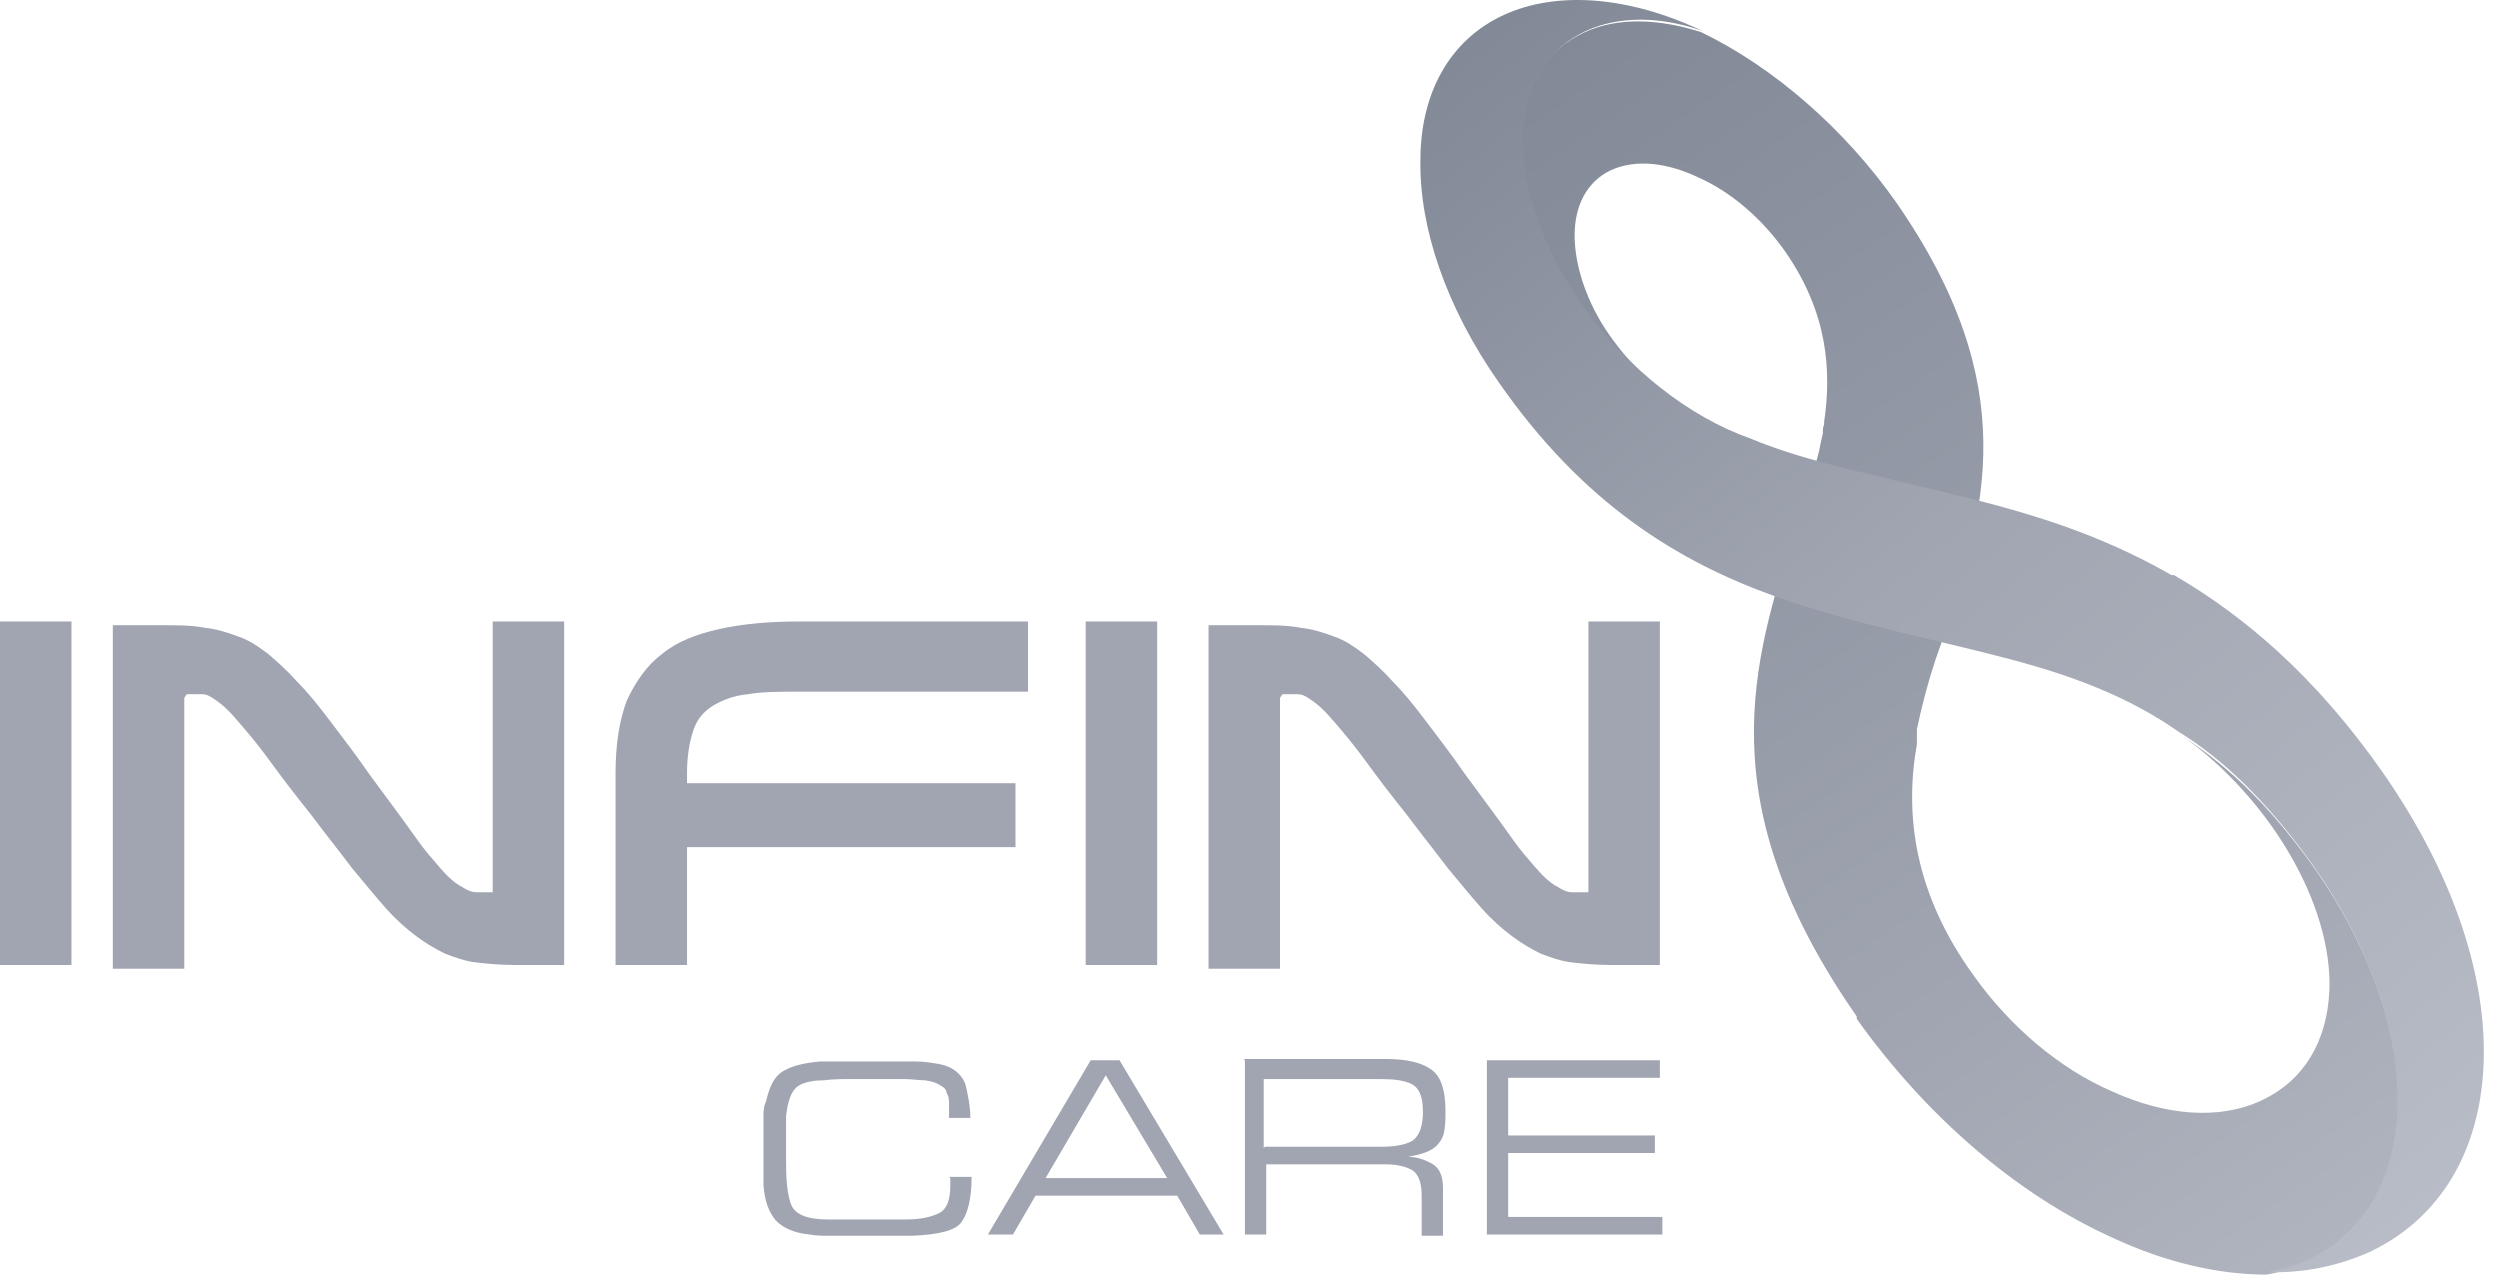
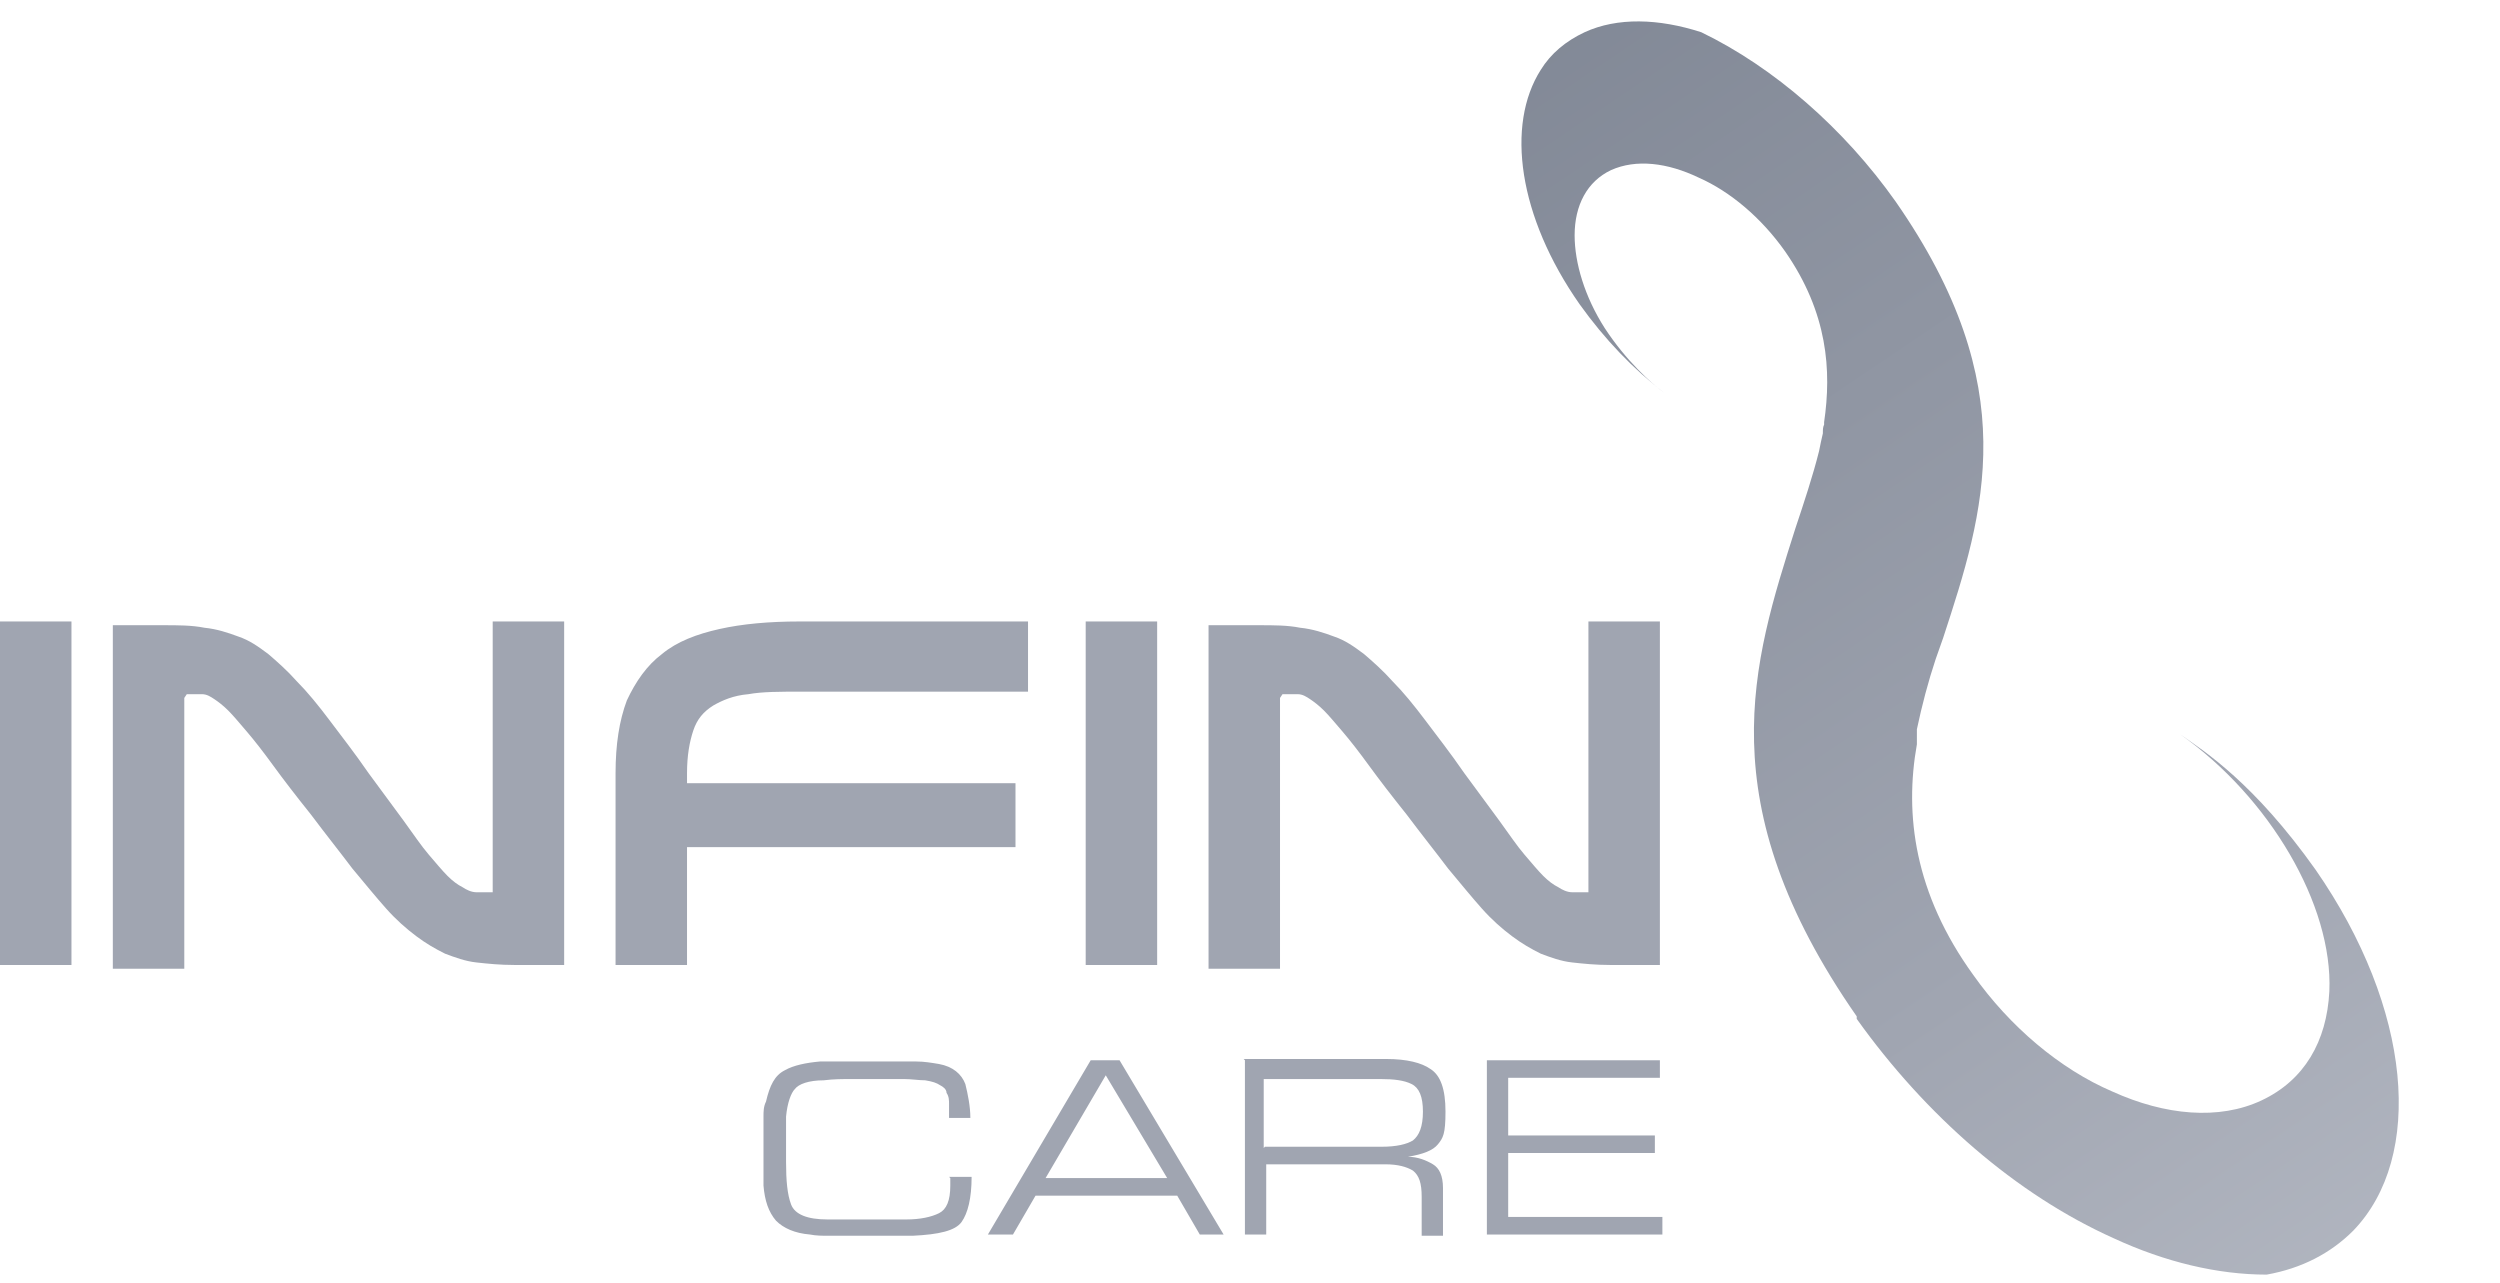
<svg xmlns="http://www.w3.org/2000/svg" width="152" height="78" viewBox="0 0 152 78" fill="none">
  <path fill-rule="evenodd" clip-rule="evenodd" d="M112.888 61.795C103.817 48.761 106.561 40.3 109.153 32.144C109.687 30.543 110.22 28.942 110.601 27.418C110.677 27.037 110.754 26.656 110.83 26.351C110.83 26.122 110.83 25.97 110.906 25.817V25.665C111.363 22.54 111.135 19.033 108.543 15.298C107.095 13.24 105.189 11.64 103.284 10.801C101.378 9.886 99.472 9.658 97.948 10.344C96.5 11.03 95.737 12.478 95.737 14.307C95.737 15.984 96.347 18.042 97.567 19.948C98.863 21.93 100.387 23.302 101.226 23.912C99.32 22.463 97.567 20.634 96.042 18.5C92.307 13.164 91.545 7.6 93.679 4.246C94.289 3.255 95.204 2.493 96.347 1.959C98.329 1.044 100.845 1.121 103.436 1.959C107.857 4.093 112.126 7.828 115.251 12.249C123.102 23.531 120.663 31.077 118.147 38.775C117.995 39.233 117.842 39.614 117.69 40.071C117.233 41.443 116.852 42.892 116.547 44.34C116.547 44.416 116.547 44.568 116.547 44.645C116.547 44.721 116.547 44.797 116.547 44.95C116.547 45.102 116.547 45.178 116.547 45.254C115.784 49.523 116.394 54.325 119.977 59.28C122.187 62.405 125.236 64.996 128.438 66.368C131.639 67.817 134.917 68.122 137.508 66.902C140.1 65.683 141.472 63.32 141.624 60.271C141.853 55.011 137.966 48.456 132.554 44.645C134.078 45.712 137.051 47.617 140.786 52.877C146.655 61.338 147.417 70.332 143.073 74.829C141.701 76.201 139.947 77.116 137.813 77.497C134.84 77.497 131.639 76.735 128.514 75.287C122.568 72.619 117.08 67.817 112.888 61.947V61.795Z" fill="url(#paint0_linear_4048_4962)" />
-   <path fill-rule="evenodd" clip-rule="evenodd" d="M132.173 34.964C136.517 37.48 140.862 41.215 144.902 47.008C149.247 53.258 151.229 59.508 151 64.768C150.771 69.951 148.408 74.067 144.064 76.125C142.158 76.964 140.1 77.421 137.813 77.345C138.728 77.192 139.566 76.964 140.329 76.583C141.396 76.125 142.234 75.439 142.996 74.677C147.341 70.18 146.579 61.185 140.71 52.724C136.975 47.465 134.002 45.483 132.478 44.492C132.554 44.492 132.63 44.645 132.782 44.721C129.429 42.282 125.694 40.986 121.882 39.995C117.233 38.775 112.659 37.937 107.933 36.26C101.988 34.126 96.271 30.619 91.164 23.302C87.886 18.652 86.286 13.774 86.362 9.734C86.362 5.694 88.115 2.416 91.469 0.892C94.67 -0.556 99.015 -0.251 103.512 1.883C100.921 0.968 98.405 0.968 96.424 1.883C95.28 2.416 94.442 3.179 93.756 4.17C91.621 7.523 92.46 13.164 96.119 18.424C98.939 22.463 102.75 25.36 106.409 26.656C109.534 27.952 112.659 28.561 115.708 29.324C121.12 30.619 126.456 31.763 132.02 34.964H132.173Z" fill="url(#paint1_linear_4048_4962)" />
  <path fill-rule="evenodd" clip-rule="evenodd" d="M0 37.785V58.67H4.345V37.785H0ZM11.357 42.206C11.739 42.206 12.043 42.206 12.272 42.206C12.577 42.206 12.806 42.358 13.034 42.51C13.263 42.663 13.568 42.892 13.873 43.197C14.178 43.501 14.559 43.959 15.016 44.492C15.473 45.026 16.007 45.712 16.617 46.55C17.227 47.389 17.989 48.38 18.904 49.523C19.818 50.743 20.733 51.886 21.419 52.801C22.181 53.715 22.867 54.554 23.477 55.24C24.087 55.926 24.697 56.459 25.306 56.917C25.916 57.374 26.45 57.679 27.06 57.984C27.669 58.213 28.279 58.441 28.965 58.517C29.651 58.594 30.413 58.67 31.252 58.67H34.301V37.785H29.956V54.249C29.575 54.249 29.27 54.249 28.965 54.249C28.66 54.249 28.355 54.096 28.127 53.944C27.822 53.792 27.517 53.563 27.212 53.258C26.907 52.953 26.526 52.496 26.069 51.962C25.611 51.429 25.154 50.743 24.544 49.904C23.934 49.066 23.248 48.151 22.41 47.008C21.571 45.788 20.733 44.721 20.047 43.806C19.361 42.892 18.675 42.053 18.065 41.443C17.455 40.757 16.846 40.224 16.312 39.766C15.702 39.309 15.169 38.928 14.483 38.699C13.873 38.471 13.187 38.242 12.425 38.166C11.662 38.013 10.824 38.013 9.909 38.013H6.86V58.899H11.205V42.434L11.357 42.206ZM62.504 42.053V37.785H48.631C46.725 37.785 45.125 37.937 43.753 38.242C42.381 38.547 41.161 39.004 40.246 39.766C39.332 40.452 38.646 41.443 38.112 42.587C37.655 43.806 37.426 45.255 37.426 47.008V58.67H41.771V51.505H61.742V47.617H41.771V47.008C41.771 45.941 41.923 45.102 42.152 44.416C42.381 43.73 42.762 43.273 43.371 42.892C43.905 42.587 44.591 42.282 45.506 42.206C46.344 42.053 47.411 42.053 48.707 42.053H62.58H62.504ZM66.01 37.785V58.67H70.355V37.785H66.01ZM77.977 42.206C78.358 42.206 78.663 42.206 78.892 42.206C79.197 42.206 79.425 42.358 79.654 42.51C79.883 42.663 80.188 42.892 80.493 43.197C80.798 43.501 81.179 43.959 81.636 44.492C82.093 45.026 82.627 45.712 83.237 46.55C83.847 47.389 84.609 48.38 85.523 49.523C86.438 50.743 87.353 51.886 88.039 52.801C88.801 53.715 89.487 54.554 90.097 55.24C90.707 55.926 91.317 56.459 91.926 56.917C92.536 57.374 93.07 57.679 93.68 57.984C94.289 58.213 94.899 58.441 95.585 58.517C96.271 58.594 97.033 58.67 97.872 58.67H100.921V37.785H96.576V54.249C96.195 54.249 95.89 54.249 95.585 54.249C95.28 54.249 94.975 54.096 94.747 53.944C94.442 53.792 94.137 53.563 93.832 53.258C93.527 52.953 93.146 52.496 92.689 51.962C92.231 51.429 91.774 50.743 91.164 49.904C90.554 49.066 89.868 48.151 89.03 47.008C88.191 45.788 87.353 44.721 86.667 43.806C85.981 42.892 85.295 42.053 84.685 41.443C84.075 40.757 83.465 40.224 82.932 39.766C82.322 39.309 81.788 38.928 81.103 38.699C80.493 38.471 79.807 38.242 79.044 38.166C78.282 38.013 77.444 38.013 76.529 38.013H73.48V58.899H77.825V42.434L77.977 42.206Z" fill="#A0A5B1" />
  <path fill-rule="evenodd" clip-rule="evenodd" d="M57.702 71.552H59.074C59.074 72.848 58.845 73.762 58.464 74.296C58.083 74.829 57.092 75.058 55.491 75.134H52.747C52.671 75.134 52.518 75.134 52.442 75.134C52.366 75.134 52.214 75.134 52.137 75.134H51.528C51.146 75.134 50.765 75.134 50.384 75.134C50.003 75.134 49.622 75.134 49.241 75.058C48.326 74.982 47.64 74.677 47.183 74.22C46.725 73.686 46.497 73 46.42 72.085C46.42 71.933 46.42 71.781 46.42 71.552C46.42 71.399 46.42 71.247 46.42 71.018C46.42 70.866 46.42 70.713 46.42 70.561V69.418C46.42 69.189 46.42 69.036 46.42 68.808C46.42 68.503 46.42 68.198 46.42 67.893C46.42 67.588 46.42 67.283 46.573 66.978C46.802 65.987 47.106 65.378 47.716 65.073C48.25 64.768 49.012 64.615 49.851 64.539C50.156 64.539 50.46 64.539 50.842 64.539C51.146 64.539 51.528 64.539 51.832 64.539H53.204C53.357 64.539 53.433 64.539 53.586 64.539H54.348C54.805 64.539 55.263 64.539 55.72 64.539C56.177 64.539 56.635 64.615 57.092 64.692C57.93 64.844 58.464 65.301 58.693 65.911C58.845 66.521 58.998 67.283 58.998 67.969H57.702C57.702 67.741 57.702 67.664 57.702 67.512C57.702 67.359 57.702 67.283 57.702 67.131C57.702 66.902 57.702 66.673 57.549 66.445C57.549 66.216 57.321 66.064 57.168 65.987C56.939 65.835 56.711 65.759 56.253 65.683C55.872 65.683 55.415 65.606 54.958 65.606C54.729 65.606 54.5 65.606 54.272 65.606C54.043 65.606 53.814 65.606 53.586 65.606C52.976 65.606 52.442 65.606 51.832 65.606C51.223 65.606 50.689 65.606 50.079 65.683C49.165 65.683 48.555 65.911 48.326 66.216C48.097 66.445 47.869 67.055 47.792 67.893C47.792 68.122 47.792 68.35 47.792 68.579C47.792 68.808 47.792 69.036 47.792 69.265C47.792 69.494 47.792 69.722 47.792 69.951V70.637C47.792 71.781 47.869 72.619 48.097 73.229C48.326 73.838 49.088 74.143 50.308 74.143C50.689 74.143 51.146 74.143 51.528 74.143C51.909 74.143 52.366 74.143 52.747 74.143H55.11C55.949 74.143 56.635 73.991 57.092 73.762C57.549 73.534 57.778 73 57.778 72.085V71.628L57.702 71.552ZM71.575 72.695H62.961L61.589 75.058H60.065L66.315 64.463H68.068L74.395 75.058H72.947L71.575 72.695ZM70.965 71.628L67.23 65.378L63.571 71.628H70.965ZM75.614 64.387H84.304C85.523 64.387 86.438 64.615 86.972 64.996C87.582 65.378 87.886 66.216 87.886 67.588C87.886 68.96 87.734 69.189 87.429 69.57C87.124 69.951 86.514 70.18 85.6 70.332C86.21 70.332 86.743 70.561 87.124 70.79C87.505 71.018 87.734 71.476 87.734 72.238V75.134H86.438V72.771C86.438 71.933 86.286 71.476 85.905 71.171C85.523 70.942 84.99 70.79 84.228 70.79H76.986V75.058H75.691V64.463L75.614 64.387ZM76.91 69.722H83.999C84.914 69.722 85.523 69.57 85.905 69.341C86.286 69.036 86.514 68.503 86.514 67.588C86.514 66.673 86.286 66.14 85.828 65.911C85.371 65.683 84.761 65.606 83.923 65.606H76.834V69.799L76.91 69.722ZM91.698 65.53V69.036H100.616V70.103H91.698V73.991H101.073V75.058H90.402V64.463H100.921V65.53H91.698Z" fill="#A0A5B1" />
  <defs>
    <linearGradient id="paint0_linear_4048_4962" x1="183.853" y1="140.382" x2="69.288" y2="-29.521" gradientUnits="userSpaceOnUse">
      <stop stop-color="#DEE1E7" />
      <stop offset="0.5" stop-color="#A0A5B1" />
      <stop offset="1" stop-color="#6F7786" />
    </linearGradient>
    <linearGradient id="paint1_linear_4048_4962" x1="178.212" y1="112.103" x2="75.233" y2="-19.612" gradientUnits="userSpaceOnUse">
      <stop stop-color="#CED2DA" />
      <stop offset="0.6" stop-color="#A0A5B1" />
      <stop offset="1" stop-color="#6F7786" />
    </linearGradient>
  </defs>
</svg>